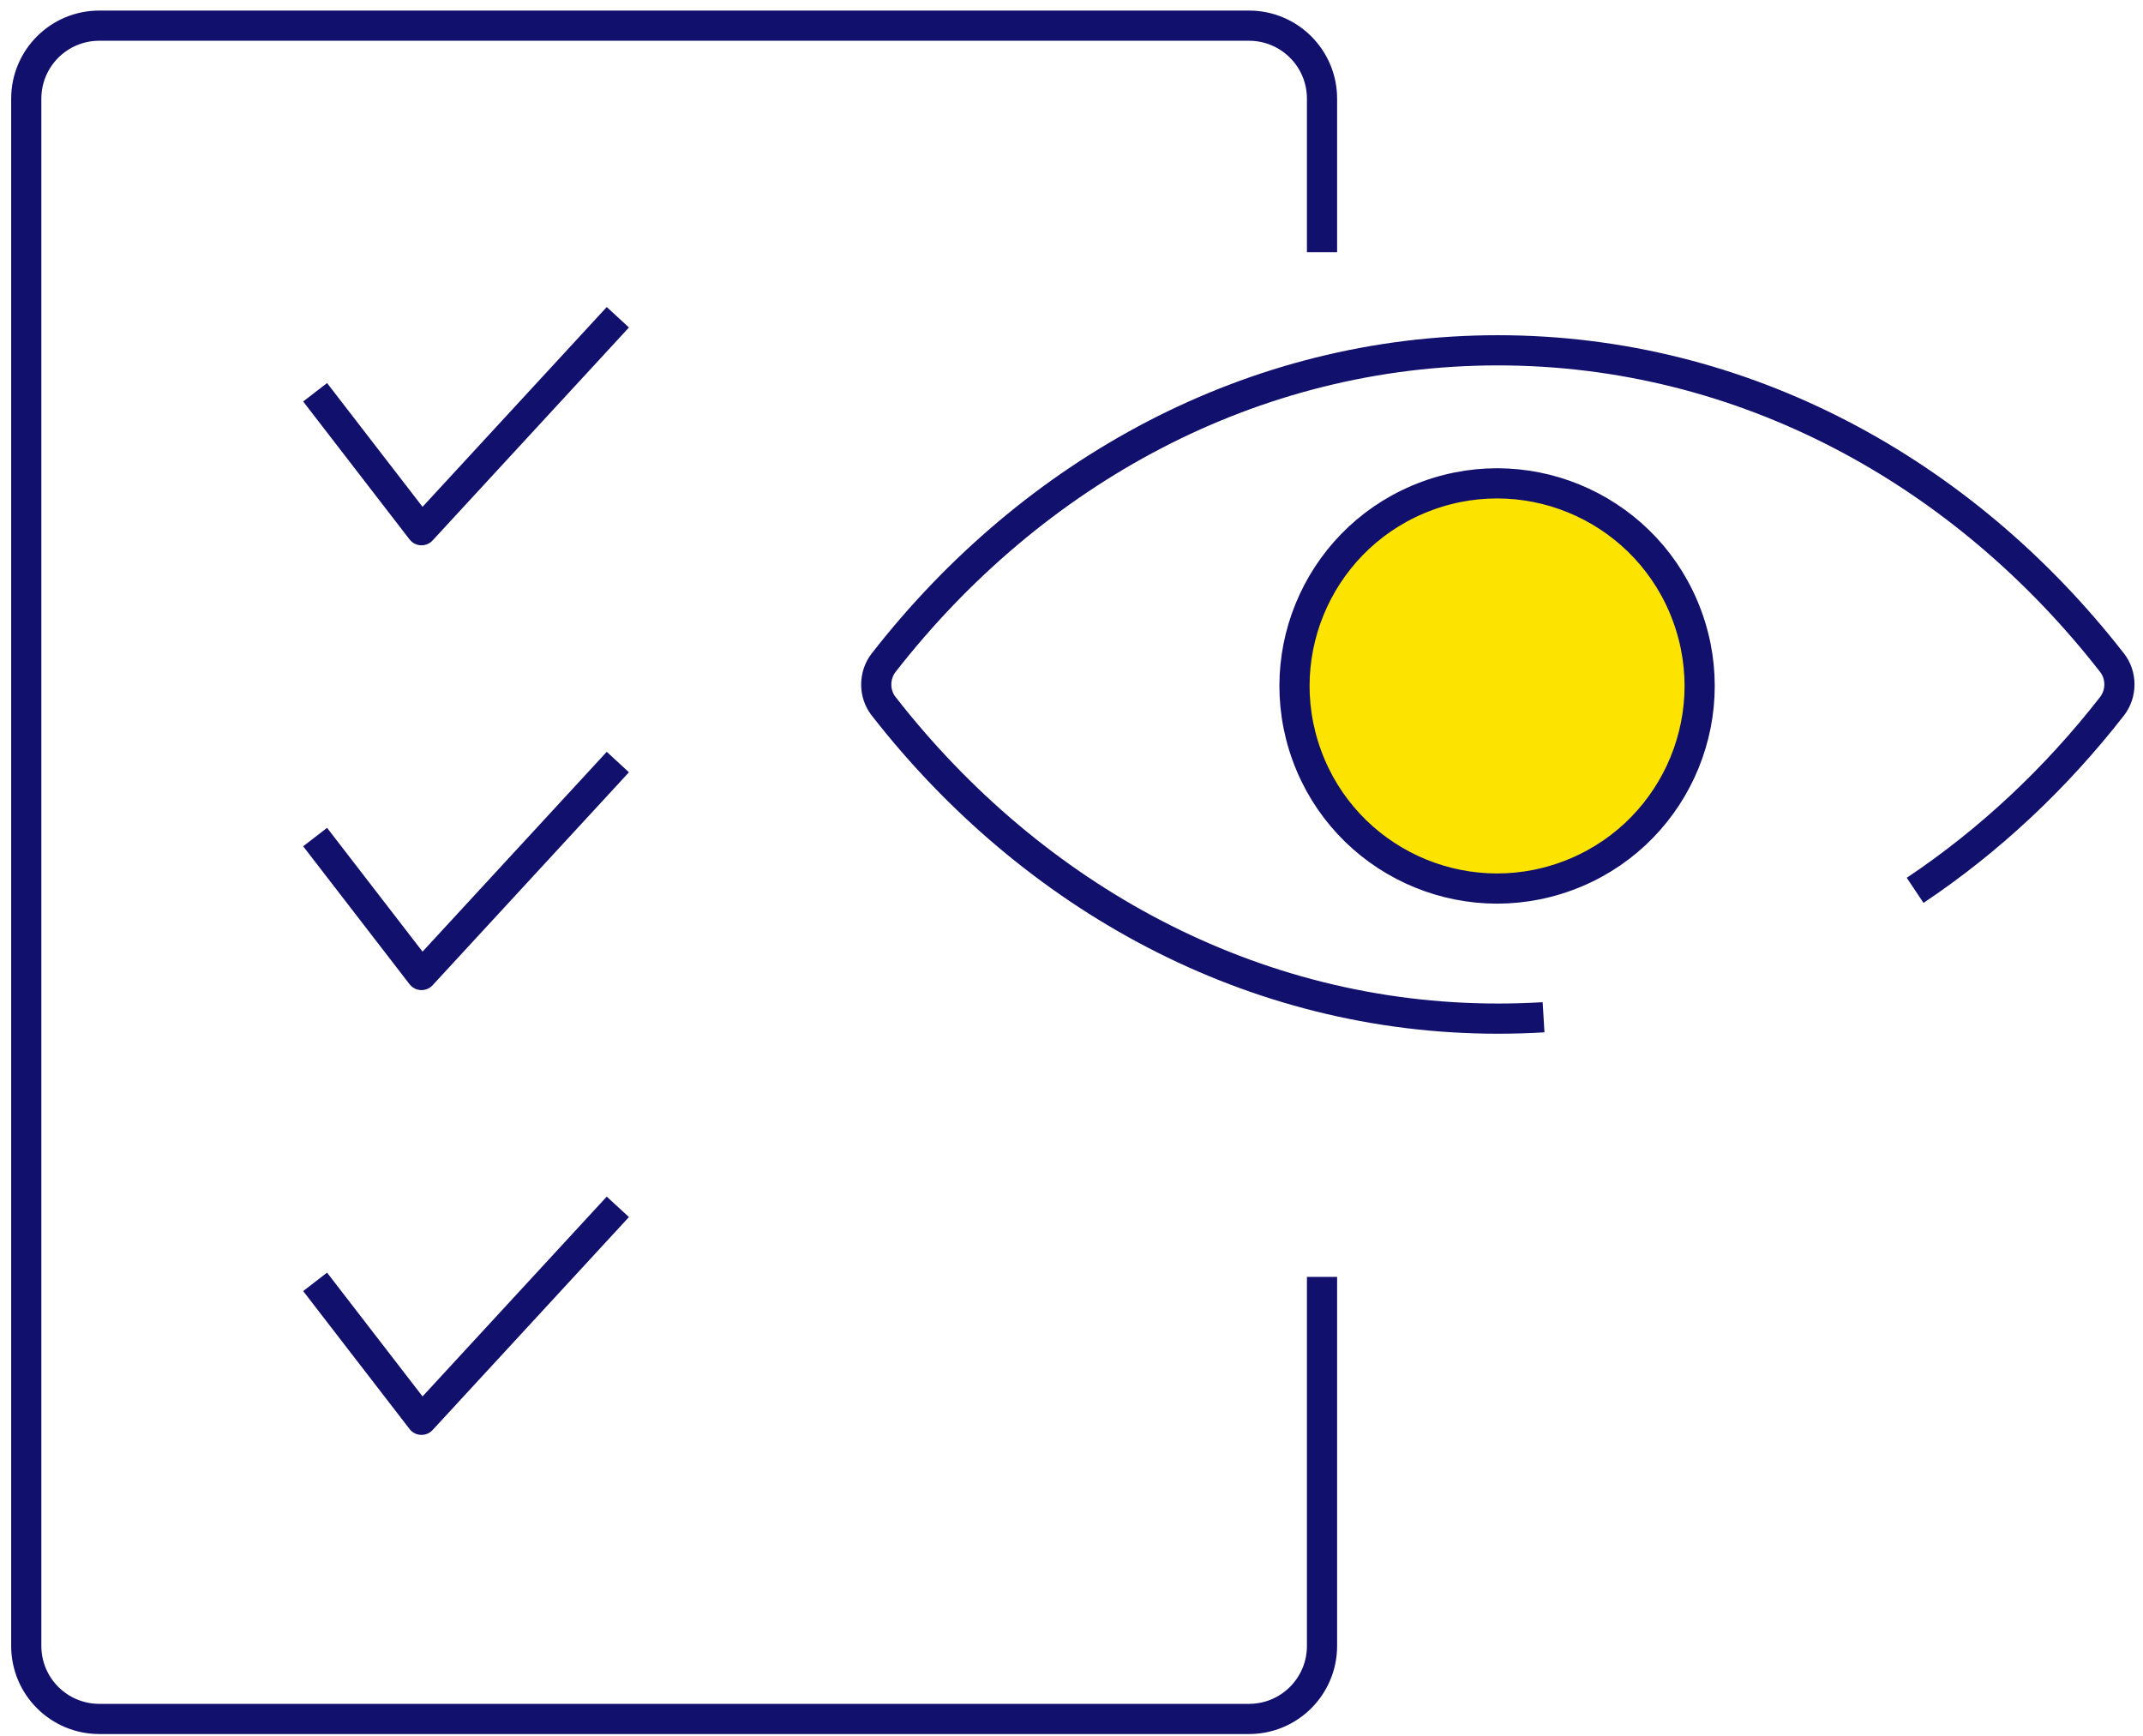
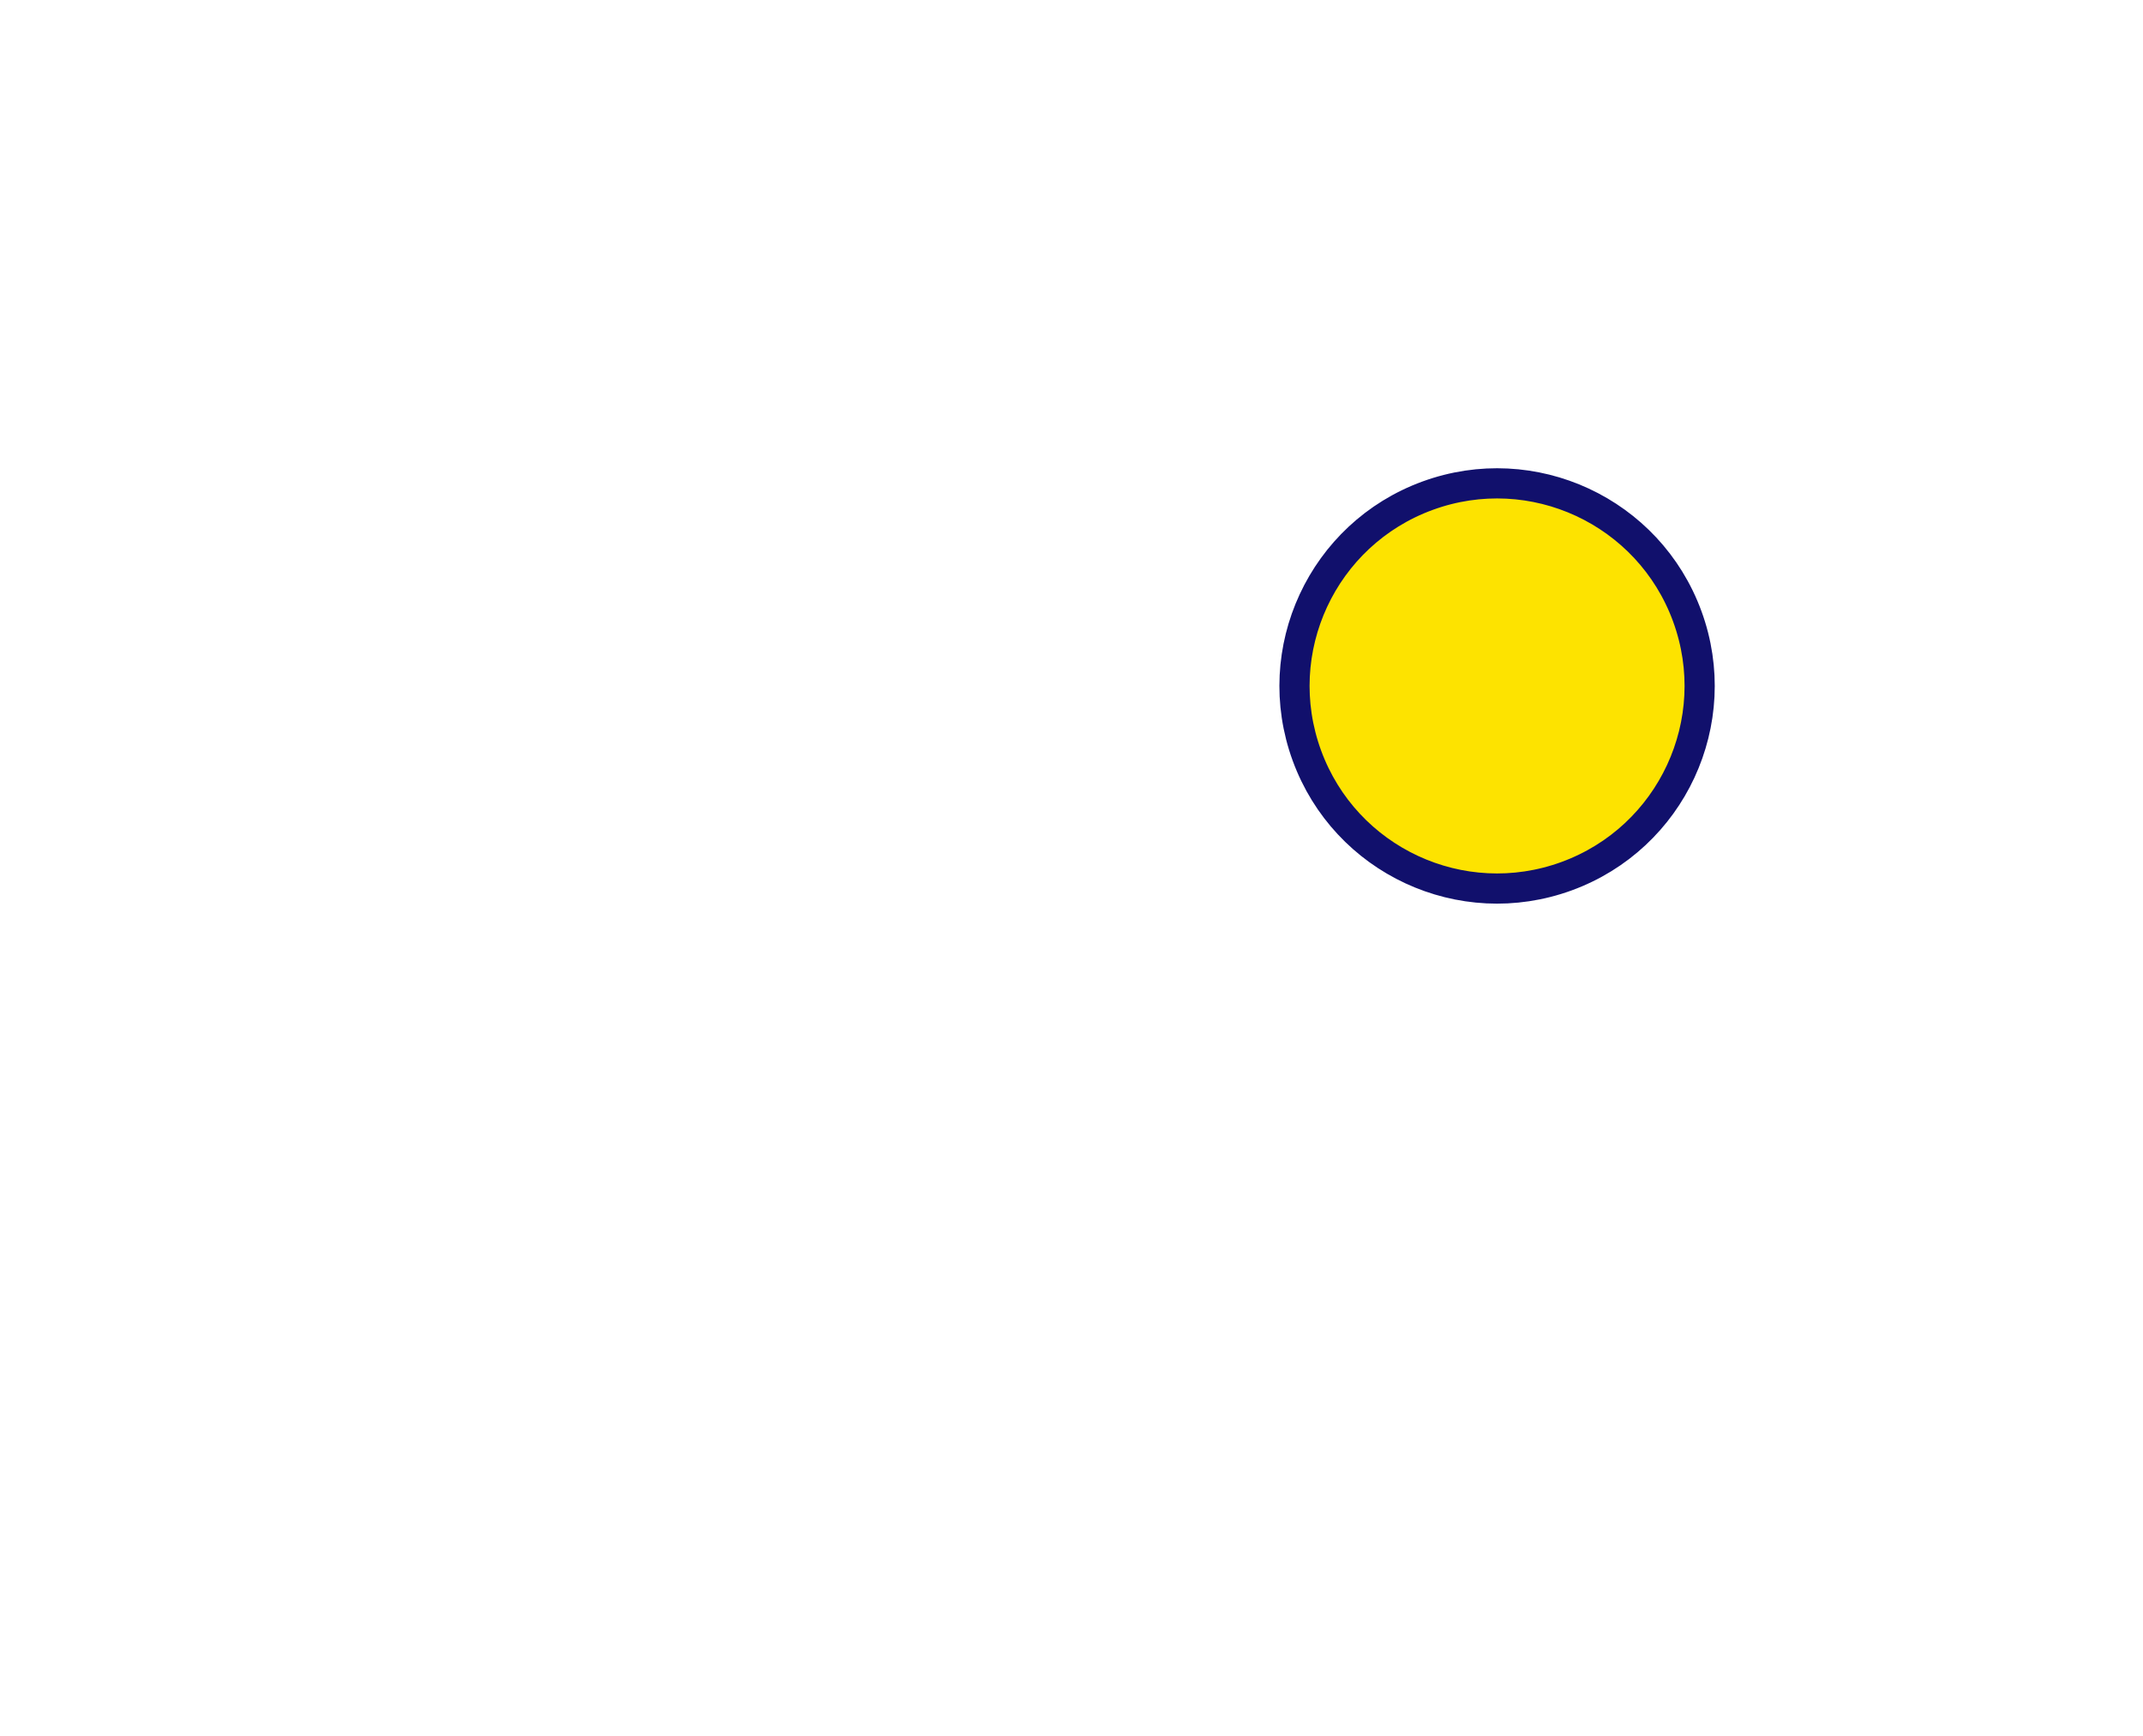
<svg xmlns="http://www.w3.org/2000/svg" width="142" height="115" viewBox="0 0 142 115" fill="none">
-   <path d="M87.6 84.6V109.05C87.6 111.72 85.44 113.89 82.76 113.89H6.58C3.91 113.89 1.74 111.73 1.74 109.05V6.54C1.74 3.87 3.9 1.7 6.58 1.7H82.76C85.43 1.7 87.6 3.86 87.6 6.54V16.71" stroke="#11106C" stroke-width="2" stroke-linejoin="round" />
-   <path d="M20.88 25.99L27.93 35.13L40.94 21.02" stroke="#11106C" stroke-width="2" stroke-linejoin="round" />
-   <path d="M20.88 55.46L27.93 64.6L40.94 50.49" stroke="#11106C" stroke-width="2" stroke-linejoin="round" />
-   <path d="M20.88 84.93L27.93 94.07L40.94 79.96" stroke="#11106C" stroke-width="2" stroke-linejoin="round" />
-   <path d="M126.9 58.99C131.81 55.71 136.22 51.58 139.95 46.79C140.6 45.95 140.6 44.74 139.95 43.91C130.08 31.24 115.51 23.21 99.25 23.21C82.99 23.21 68.43 31.23 58.55 43.91C57.9 44.75 57.9 45.96 58.55 46.79C68.43 59.46 82.99 67.49 99.25 67.49C100.27 67.49 101.28 67.46 102.28 67.4" stroke="#11106C" stroke-width="2" stroke-linejoin="round" />
  <path d="M103.807 58.052C110.768 55.508 114.349 47.801 111.804 40.84C109.259 33.879 101.553 30.299 94.592 32.844C87.631 35.388 84.051 43.094 86.595 50.055C89.14 57.017 96.846 60.597 103.807 58.052Z" fill="#FDE300" />
  <path d="M103.807 58.052C110.768 55.508 114.349 47.801 111.804 40.84C109.259 33.879 101.553 30.299 94.592 32.844C87.631 35.388 84.051 43.094 86.595 50.055C89.14 57.017 96.846 60.597 103.807 58.052Z" stroke="#11106C" stroke-width="2" stroke-linejoin="round" />
</svg>